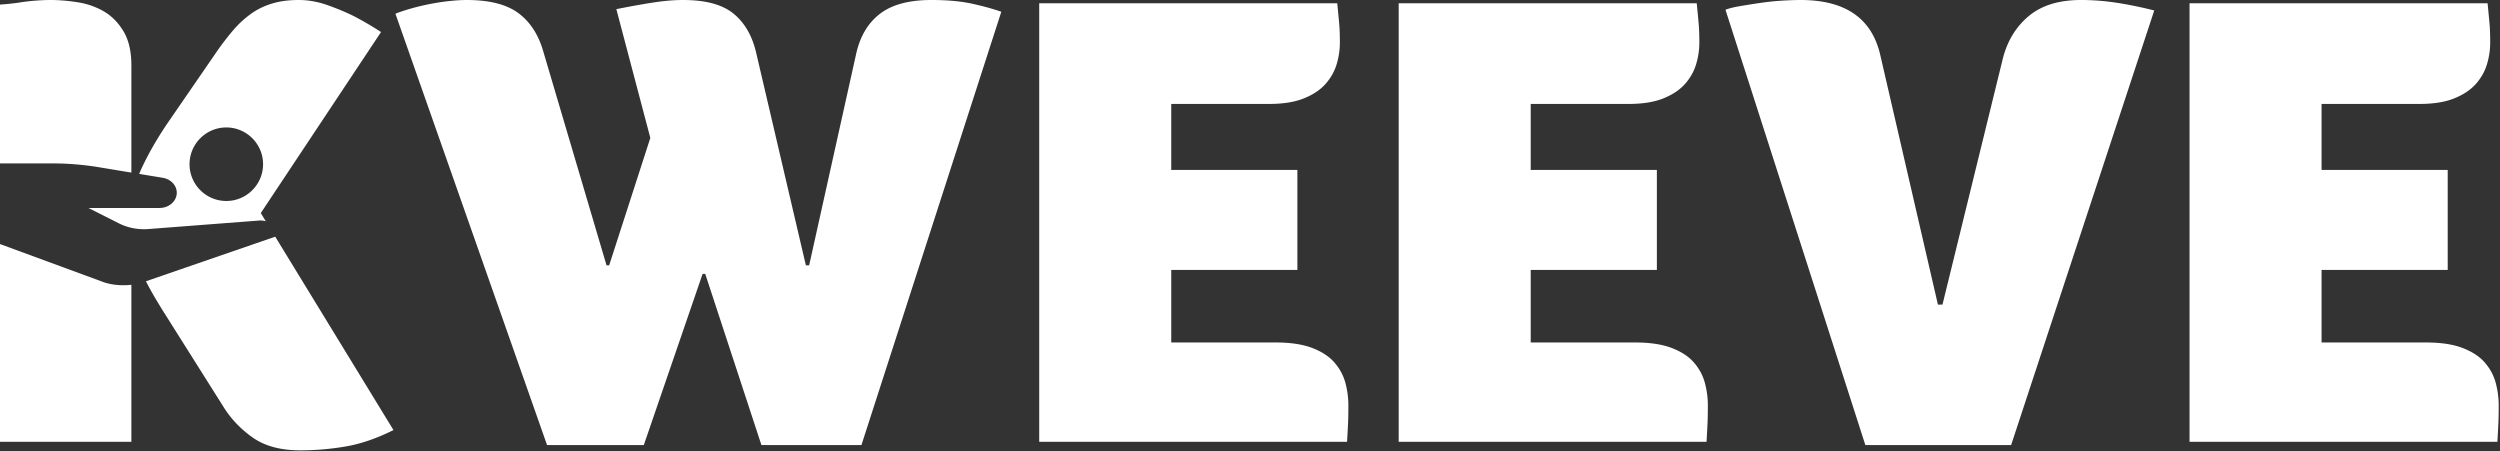
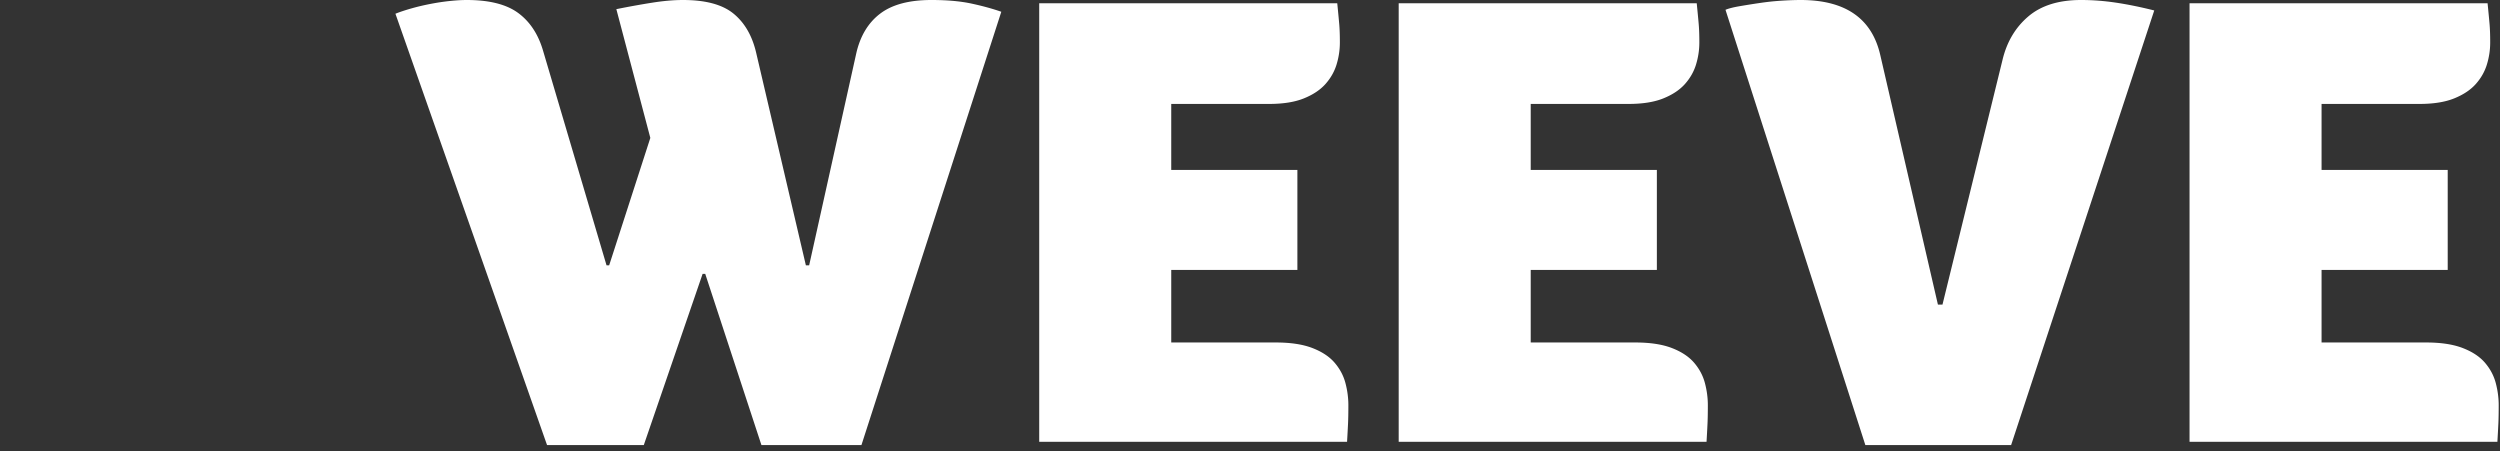
<svg xmlns="http://www.w3.org/2000/svg" width="765" height="138">
  <rect width="100%" height="100%" fill="#333333" stroke="none" />
  <g fill="#ffffff" fill-rule="evenodd">
-     <path d="M44.66 86.066l39.56-13.638L120.4 131.6c-5.067 2.533-9.9 4.2-14.5 5-4.6.8-9.3 1.2-14.1 1.2-6 0-10.867-1.333-14.6-4-3.733-2.667-6.733-5.867-9-9.6L50.8 96.6c-1.867-2.933-3.467-5.6-4.8-8a67.897 67.897 0 0 1-1.34-2.534zm36.667-18.368a5.962 5.962 0 0 0-2.1-.21L45.38 70.087c-3.134.24-6.276-.368-9.006-1.745l-9.328-4.703h21.767c2.915 0 5.278-2.085 5.278-4.658 0-2.241-1.809-4.165-4.305-4.577l-7.196-1.191c.192-.473.396-.943.61-1.412 2.133-4.667 4.933-9.533 8.4-14.6l15-21.8a83.66 83.66 0 0 1 4.8-6.2 30.63 30.63 0 0 1 5.3-4.9c1.933-1.4 4.1-2.467 6.5-3.2C85.6.367 88.333 0 91.4 0c2.933 0 5.9.533 8.9 1.6 3 1.067 5.7 2.2 8.1 3.4 2.8 1.467 5.533 3.067 8.2 4.8L79.8 65.2l1.527 2.498zM40.2 52.816l-9.958-1.647A87.228 87.228 0 0 0 16 50H0V1.4c2-.133 3.933-.333 5.8-.6 1.6-.267 3.267-.467 5-.6 1.733-.133 3.267-.2 4.6-.2 2.667 0 5.467.233 8.4.7 2.933.467 5.6 1.4 8 2.8 2.4 1.4 4.4 3.433 6 6.1 1.6 2.667 2.4 6.133 2.4 10.4v32.816zM0 74.68l31.777 11.689c2.691.89 5.601 1.09 8.423.777V135.2H0V74.68zM69.25 39C63.046 39 58 44.046 58 50.25S63.046 61.5 69.25 61.5 80.5 56.454 80.5 50.25 75.454 39 69.25 39z" fill-rule="nonzero" />
    <path d="M263.6 136.2H233l-17.2-52.4h-.8l-18 52.4h-29.6L121 4.2c1.333-.533 2.933-1.067 4.8-1.6 1.867-.533 3.833-1 5.9-1.4 2.067-.4 4.067-.7 6-.9 1.933-.2 3.633-.3 5.1-.3 6.933 0 12.2 1.333 15.8 4 3.6 2.667 6.133 6.533 7.6 11.6l19.4 65.6h.8l12.6-39-10.4-39.4c4-.8 7.7-1.467 11.1-2 3.4-.533 6.5-.8 9.3-.8 6.933 0 12.1 1.4 15.5 4.2 3.4 2.8 5.7 6.8 6.9 12l15.2 65h1L262 16.4c1.2-5.333 3.633-9.4 7.3-12.2C272.967 1.4 278.2 0 285 0c4.8 0 8.9.367 12.3 1.1 3.4.733 6.433 1.567 9.1 2.5l-42.8 132.6zM390.4 104.8c4.533 0 8.267.567 11.2 1.7s5.2 2.633 6.8 4.5c1.6 1.867 2.7 3.933 3.3 6.2.6 2.267.9 4.533.9 6.8 0 2.267-.033 4.133-.1 5.6a435.856 435.856 0 0 1-.3 5.6H318V1h91.2c.267 2.667.467 4.767.6 6.3.133 1.533.2 3.433.2 5.7 0 2.267-.333 4.5-1 6.7s-1.8 4.2-3.4 6c-1.6 1.8-3.8 3.267-6.6 4.4-2.8 1.133-6.333 1.7-10.6 1.7h-30V52H397v30.6h-38.6v22.2h32zM500.4 104.8c4.533 0 8.267.567 11.2 1.7s5.2 2.633 6.8 4.5c1.6 1.867 2.7 3.933 3.3 6.2.6 2.267.9 4.533.9 6.8 0 2.267-.033 4.133-.1 5.6a435.856 435.856 0 0 1-.3 5.6H428V1h91.2c.267 2.667.467 4.767.6 6.3.133 1.533.2 3.433.2 5.7 0 2.267-.333 4.5-1 6.7s-1.8 4.2-3.4 6c-1.6 1.8-3.8 3.267-6.6 4.4-2.8 1.133-6.333 1.7-10.6 1.7h-30V52H507v30.6h-38.6v22.2h32zM615.4 136.2h-44.6L528 3c.933-.4 2.367-.767 4.3-1.1 1.933-.333 4.033-.667 6.3-1 2.267-.333 4.5-.567 6.7-.7s4.1-.2 5.7-.2c13.733 0 21.867 5.667 24.4 17L593 93.2h1.4l18.4-75c1.333-5.467 3.967-9.867 7.9-13.2 3.933-3.333 9.3-5 16.1-5 3.467 0 7 .267 10.6.8 3.6.533 7.533 1.333 11.8 2.4l-43.8 133zM742.4 104.8c4.533 0 8.267.567 11.2 1.7s5.2 2.633 6.8 4.5c1.6 1.867 2.7 3.933 3.3 6.2.6 2.267.9 4.533.9 6.8 0 2.267-.033 4.133-.1 5.6a435.856 435.856 0 0 1-.3 5.6H670V1h91.2c.267 2.667.467 4.767.6 6.3.133 1.533.2 3.433.2 5.7 0 2.267-.333 4.5-1 6.7s-1.8 4.2-3.4 6c-1.6 1.8-3.8 3.267-6.6 4.4-2.8 1.133-6.333 1.7-10.6 1.7h-30V52H749v30.6h-38.6v22.2h32z" />
  </g>
</svg>